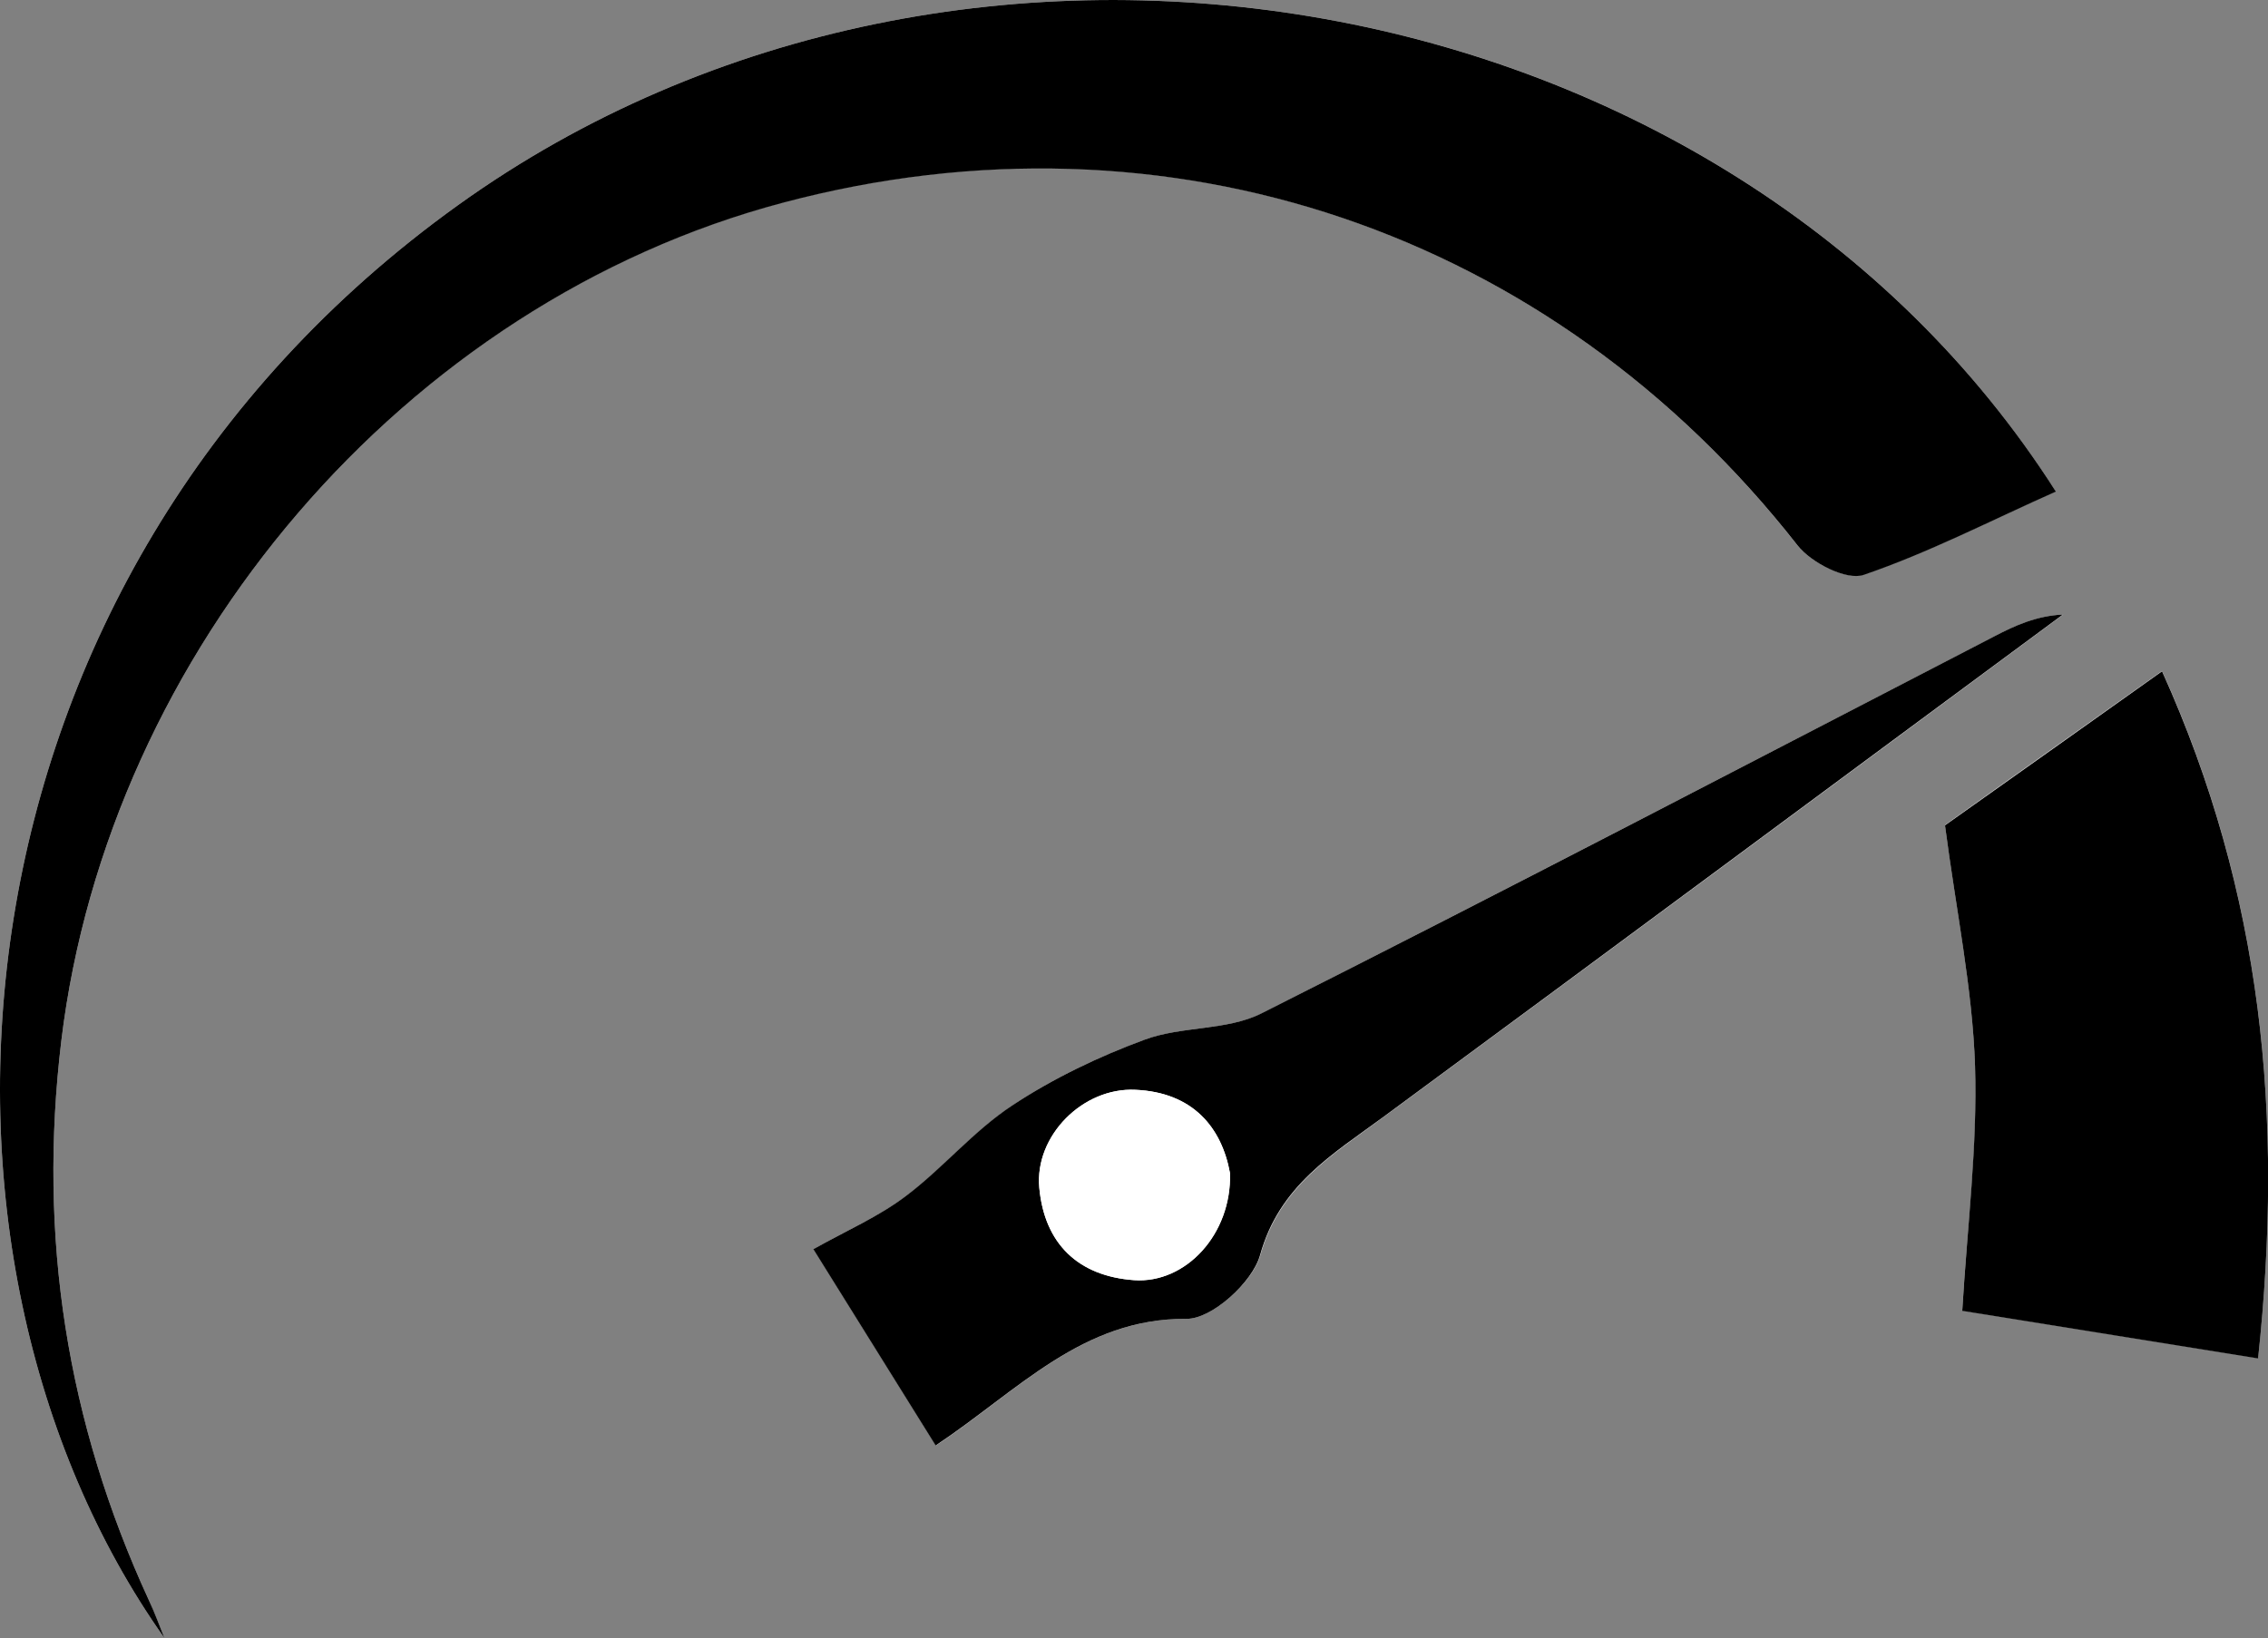
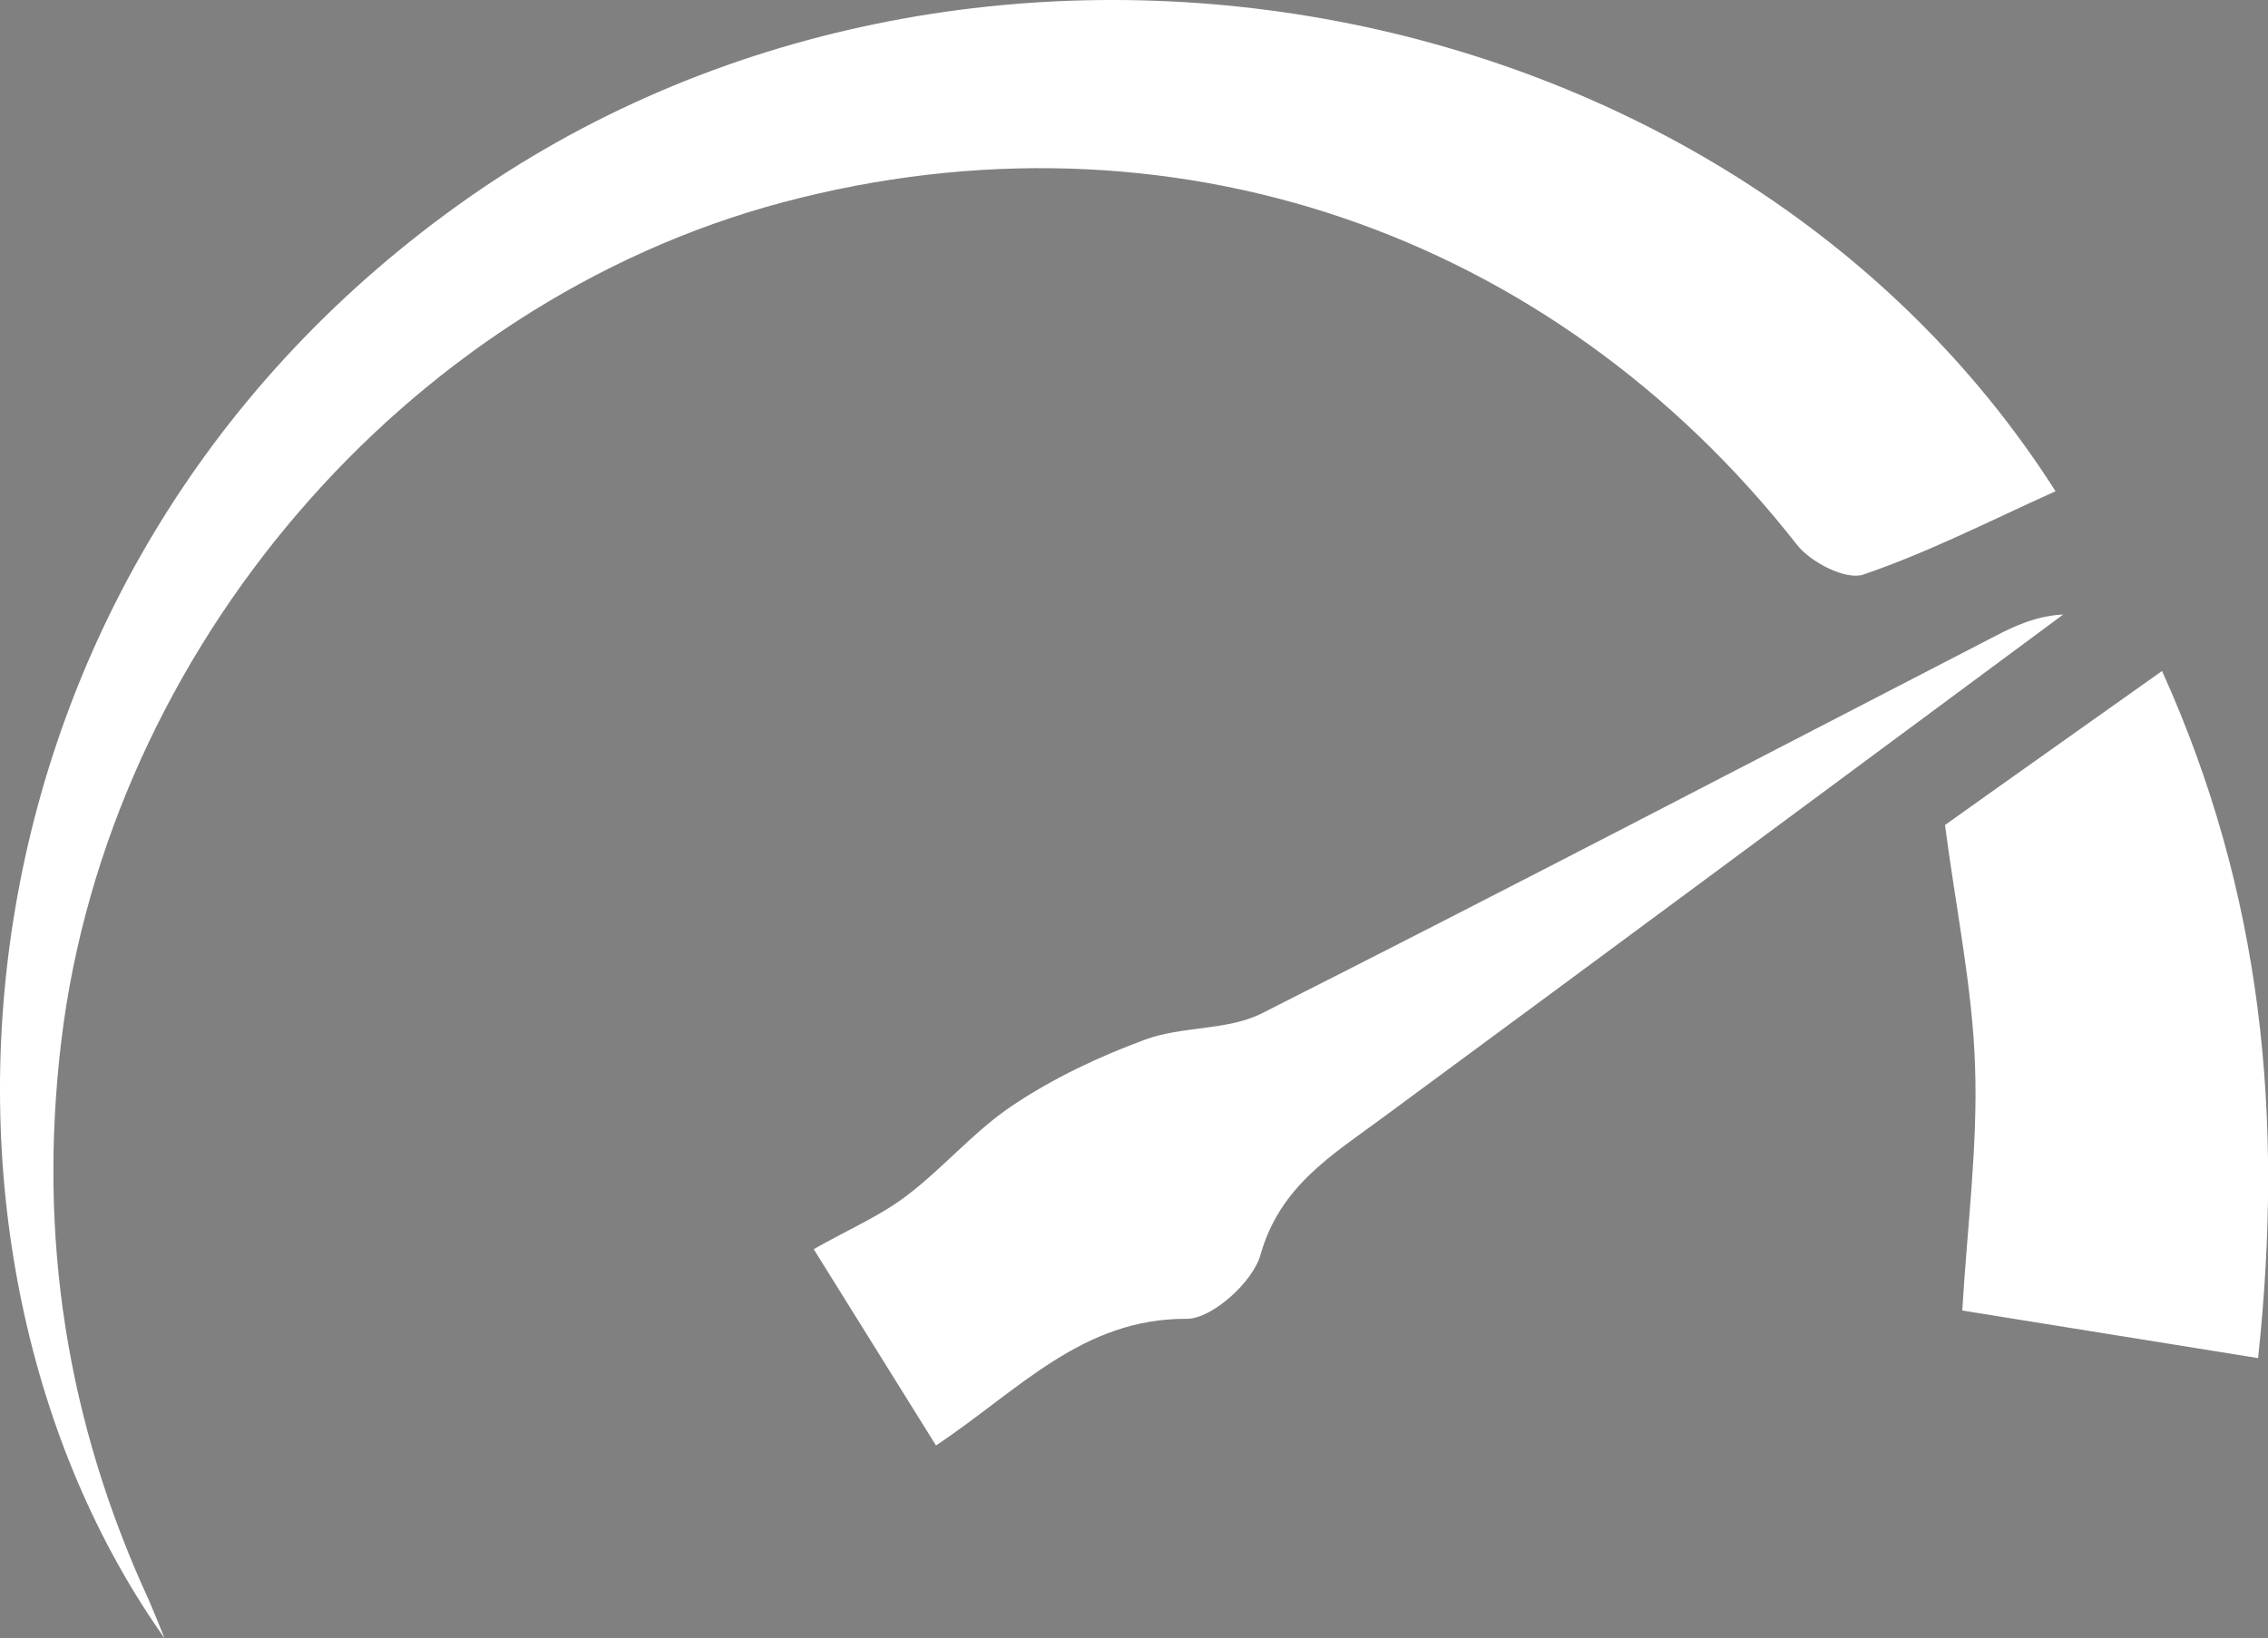
<svg xmlns="http://www.w3.org/2000/svg" id="a" viewBox="0 0 70.99 51.29">
  <rect x="0" y="0" width="70.99" height="51.29" fill="#808080" stroke="none" />
  <path d="M5.15,51.29c-.16-.4-.32-.8-.49-1.19-2.57-5.58-3.48-11.37-2.74-17.52C3.4,20.38,12.66,9.48,24.52,6.33c12.03-3.19,24.03.9,31.73,10.73.43.55,1.53,1.11,2.07.93,2.05-.7,4-1.7,6.02-2.61C54.08-.73,30.21-4.97,14.34,6.42-2,18.15-3.36,39.28,5.15,51.29ZM67.67,21.01c-2.52,1.79-4.76,3.37-6.79,4.82.35,2.68.86,5.1.94,7.53.09,2.49-.24,5-.4,7.67,3.06.49,6.1.98,9.26,1.49.81-7.57.14-14.55-3.01-21.52ZM29.29,45.26c2.6-1.73,4.58-3.99,7.86-3.97.79,0,2.06-1.15,2.3-1.99.61-2.18,2.27-3.15,3.86-4.33,7.1-5.23,14.18-10.48,21.27-15.73-.82.04-1.49.34-2.14.68-7.65,3.95-15.27,7.93-22.95,11.81-1.08.54-2.49.39-3.65.82-1.44.53-2.86,1.2-4.13,2.05-1.21.8-2.18,1.97-3.35,2.85-.83.63-1.82,1.05-2.89,1.66,1.29,2.07,2.5,4.01,3.83,6.15Z" fill="#fff" />
-   <path d="M5.15,51.29C-3.36,39.28-2,18.15,14.34,6.42,30.21-4.97,54.08-.73,64.35,15.39c-2.02.9-3.97,1.91-6.02,2.61-.54.18-1.64-.38-2.07-.93-7.7-9.83-19.7-13.92-31.73-10.73C12.66,9.48,3.4,20.38,1.92,32.58c-.74,6.15.17,11.94,2.74,17.52.18.39.33.79.49,1.19Z" />
-   <path d="M67.67,21.01c3.15,6.97,3.82,13.94,3.01,21.52-3.16-.51-6.2-1-9.26-1.49.16-2.67.48-5.18.4-7.67-.08-2.43-.59-4.85-.94-7.53,2.04-1.45,4.28-3.03,6.79-4.82Z" />
-   <path d="M29.29,45.26c-1.33-2.14-2.54-4.08-3.83-6.15,1.07-.6,2.06-1.03,2.89-1.66,1.17-.88,2.13-2.05,3.35-2.85,1.27-.84,2.69-1.52,4.13-2.05,1.16-.43,2.57-.28,3.65-.82,7.68-3.87,15.31-7.86,22.95-11.81.65-.34,1.32-.64,2.14-.68-7.09,5.24-14.17,10.5-21.27,15.73-1.59,1.17-3.26,2.15-3.86,4.33-.24.85-1.51,2-2.3,1.99-3.27-.02-5.26,2.24-7.86,3.97ZM38.5,36.73c-.26-1.43-1.16-2.53-2.96-2.61-1.65-.08-3.15,1.45-3.01,3.06.16,1.76,1.22,2.77,2.97,2.9,1.61.11,3.05-1.44,3-3.35Z" />
-   <path d="M38.5,36.73c.06,1.91-1.38,3.46-3,3.35-1.75-.12-2.81-1.14-2.97-2.9-.15-1.62,1.36-3.14,3.01-3.06,1.8.08,2.7,1.18,2.96,2.61Z" fill="#fff" />
</svg>